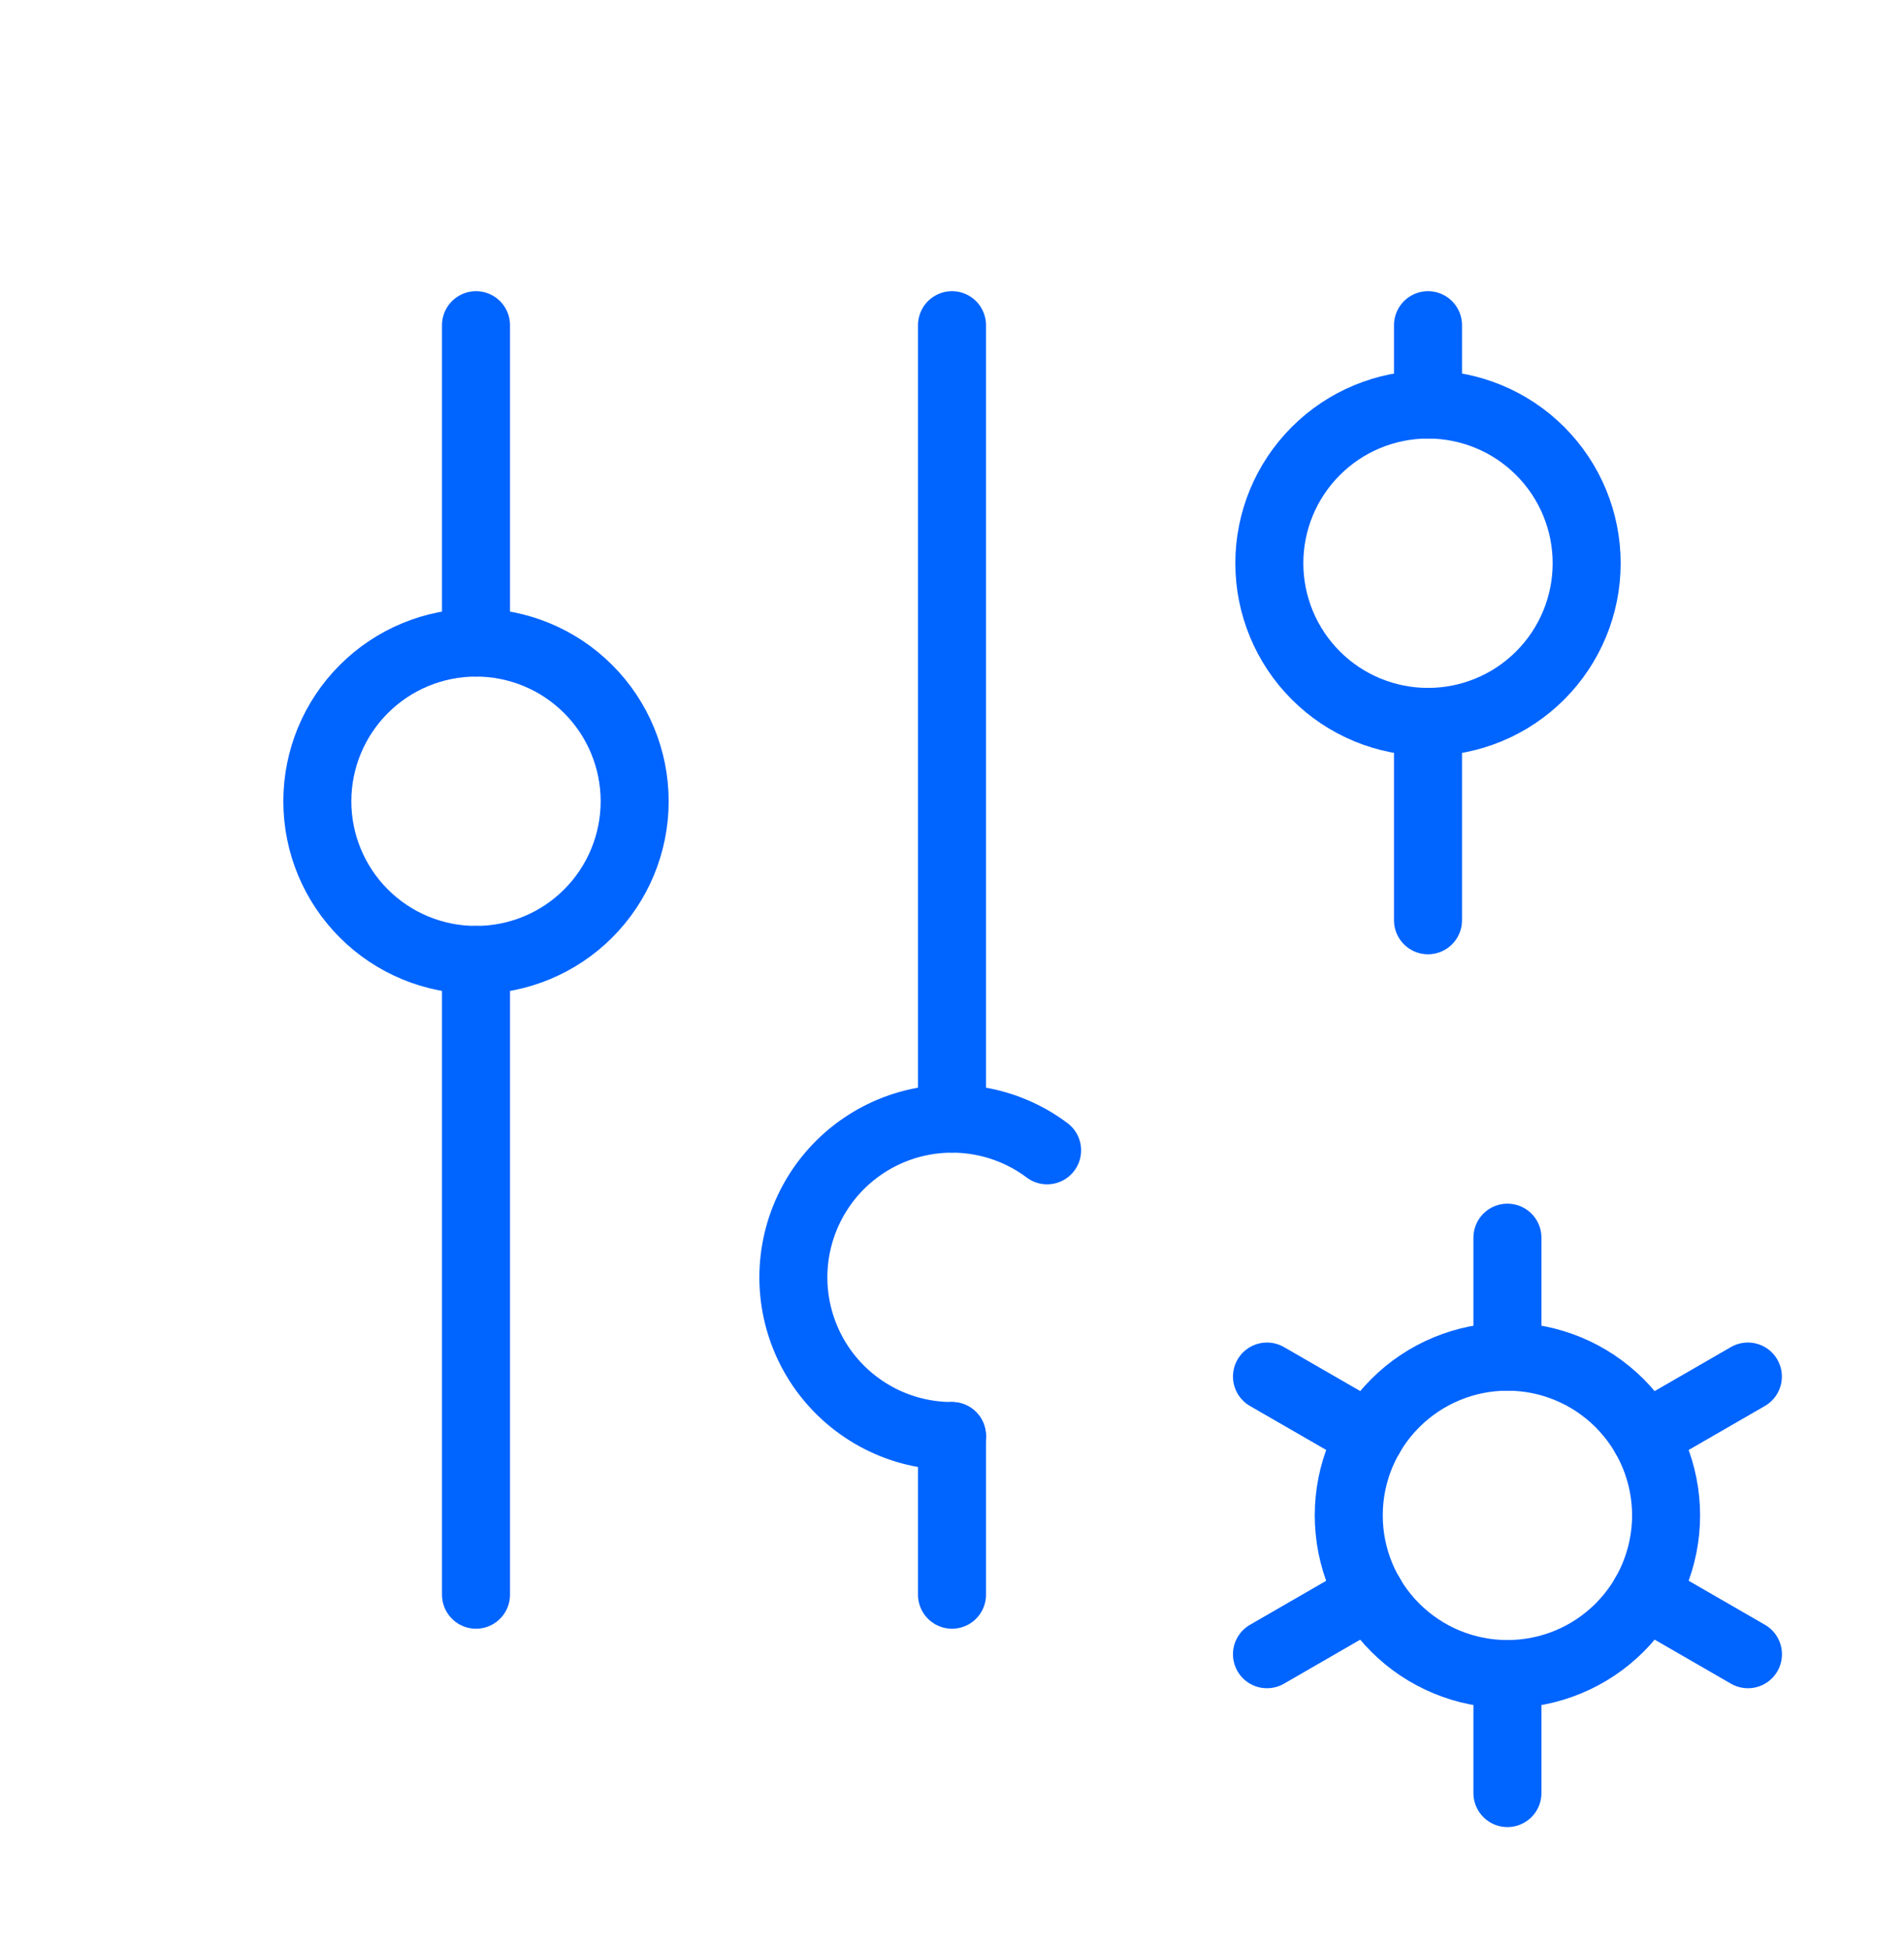
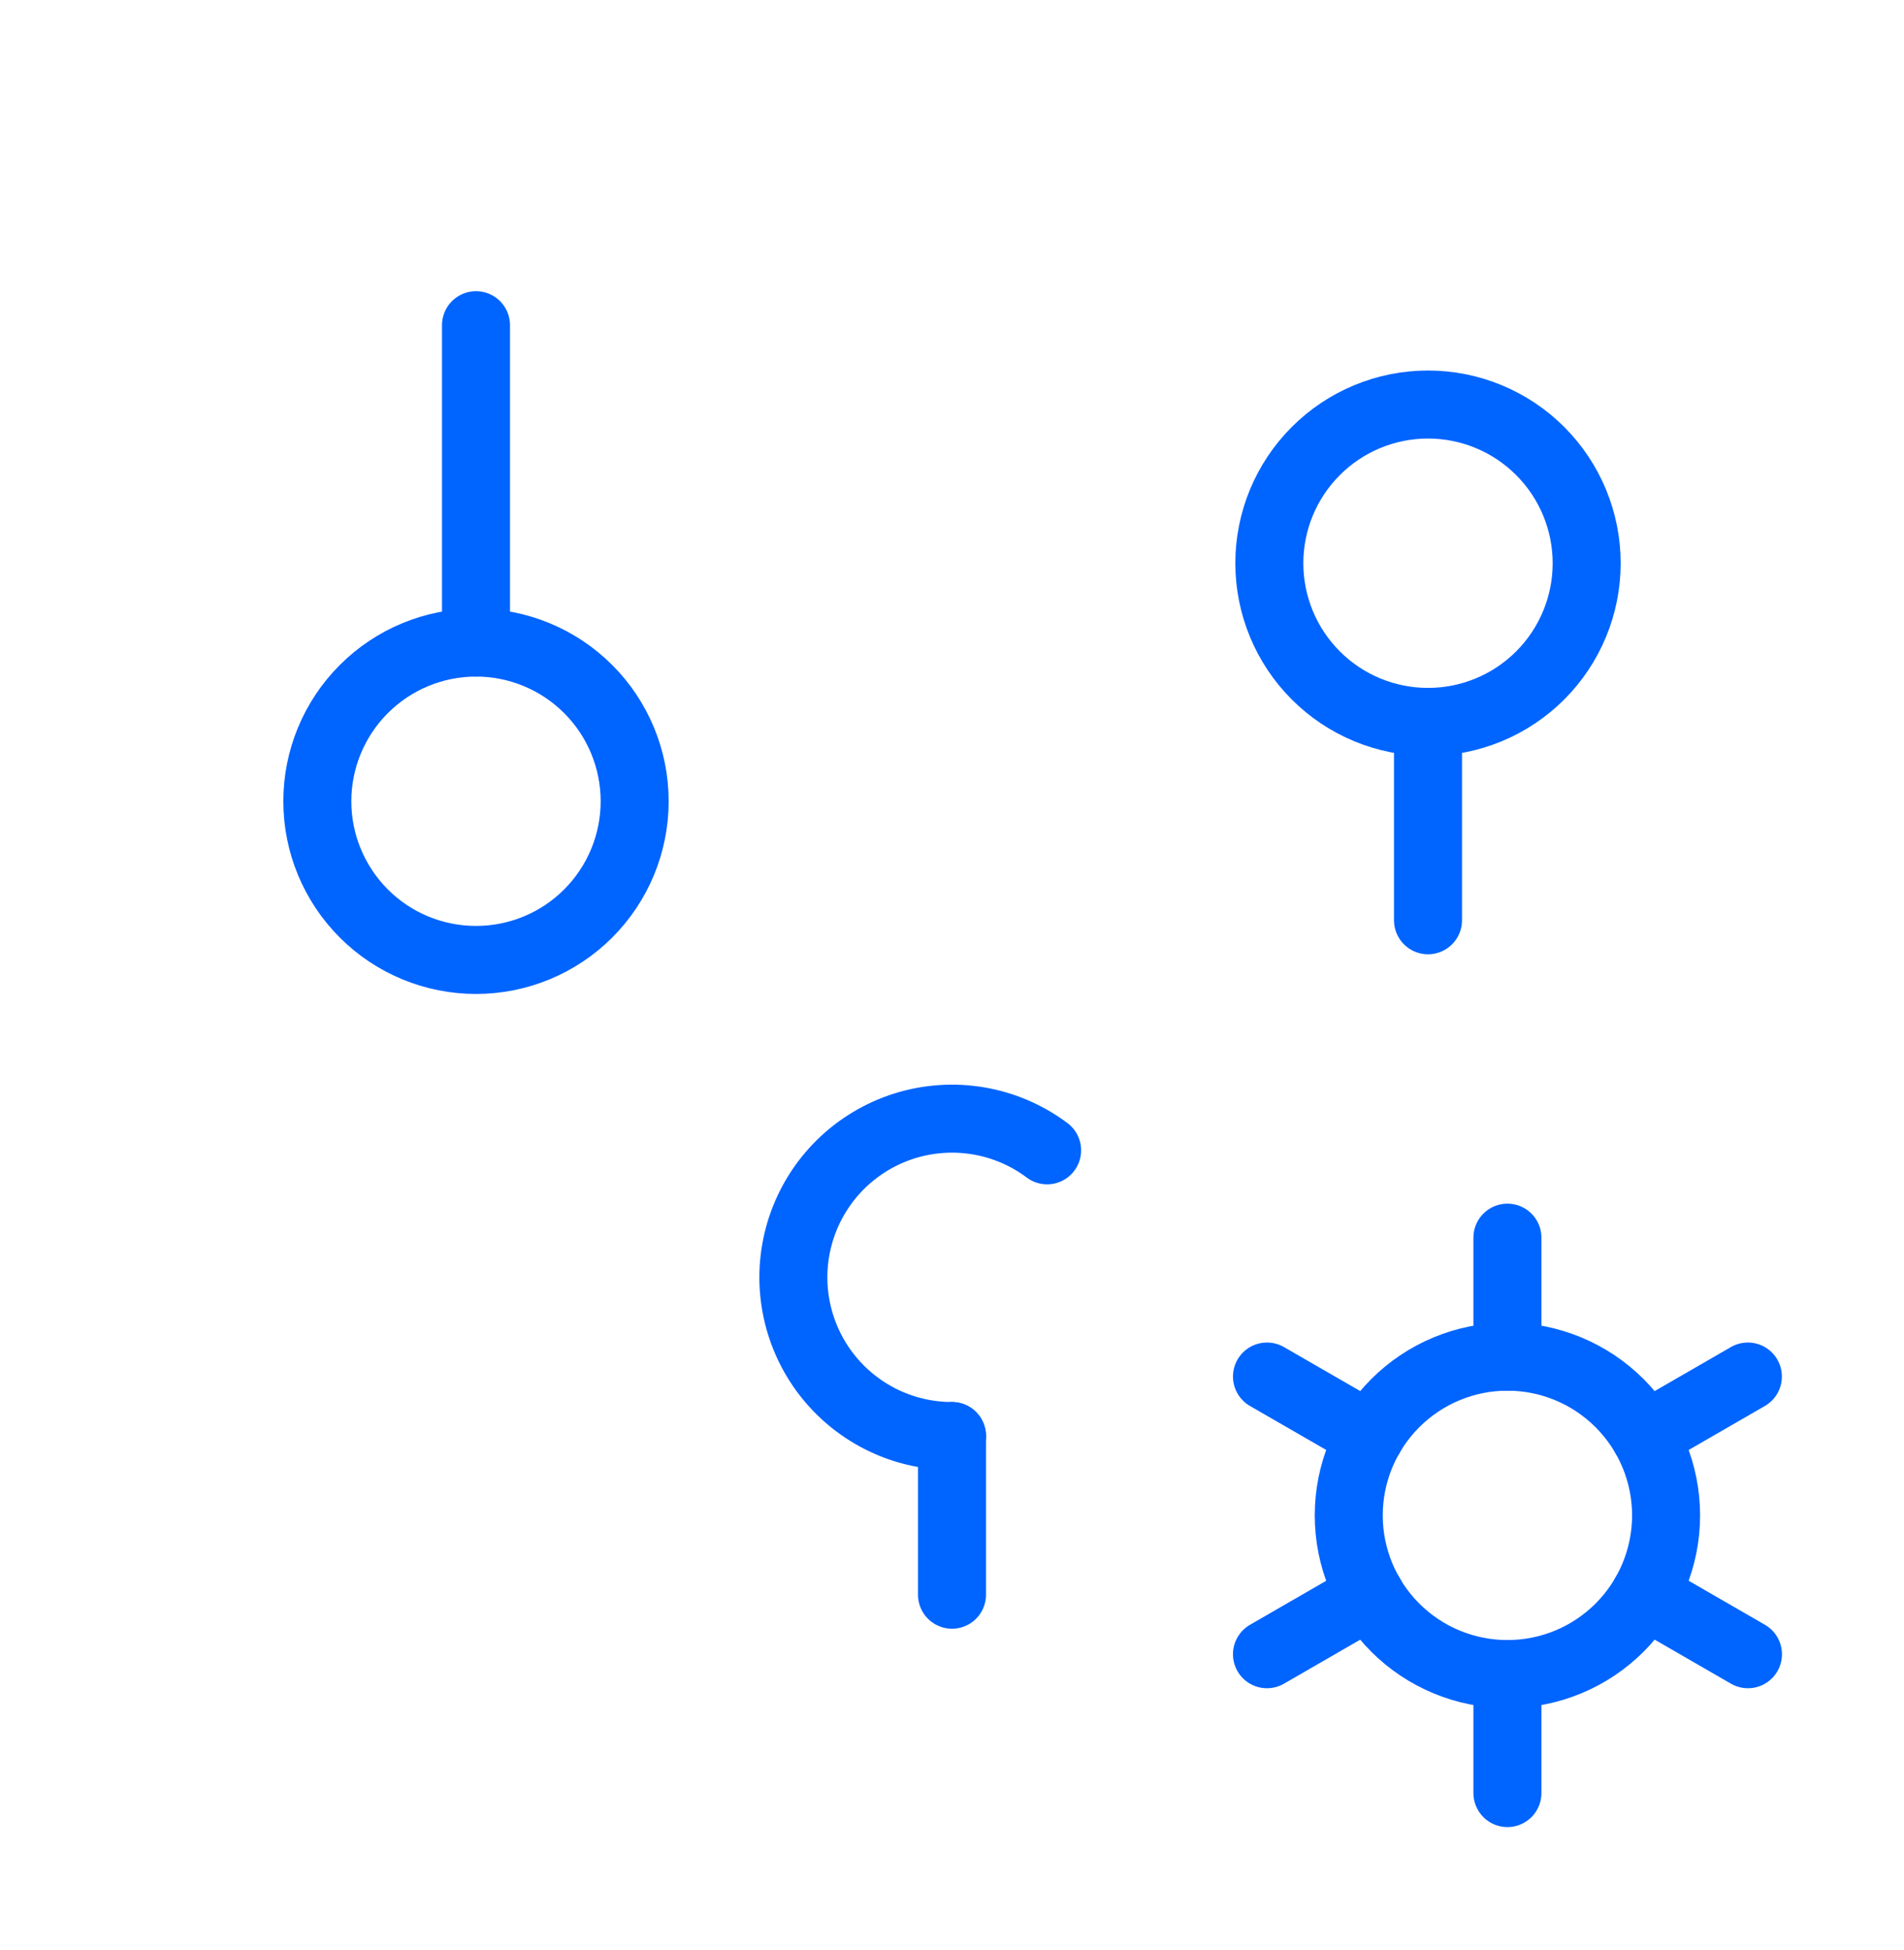
<svg xmlns="http://www.w3.org/2000/svg" width="42" height="43" viewBox="0 0 42 43" fill="none">
  <g clip-path="url(#clip0_8111_3049)">
    <path d="M7 17.672C7 18.601 7.369 19.491 8.025 20.147C8.681 20.804 9.572 21.172 10.5 21.172C11.428 21.172 12.319 20.804 12.975 20.147C13.631 19.491 14 18.601 14 17.672C14 16.744 13.631 15.854 12.975 15.198C12.319 14.541 11.428 14.172 10.5 14.172C9.572 14.172 8.681 14.541 8.025 15.198C7.369 15.854 7 16.744 7 17.672Z" stroke="#0064FF" stroke-width="1.5" stroke-linecap="round" stroke-linejoin="round" />
    <path d="M10.5 7.172V14.172" stroke="#0064FF" stroke-width="1.5" stroke-linecap="round" stroke-linejoin="round" />
-     <path d="M10.5 21.172V35.172" stroke="#0064FF" stroke-width="1.5" stroke-linecap="round" stroke-linejoin="round" />
    <path d="M23.098 25.371C22.654 25.038 22.138 24.816 21.592 24.723C21.045 24.629 20.484 24.667 19.955 24.832C19.426 24.998 18.944 25.287 18.548 25.675C18.153 26.064 17.855 26.541 17.68 27.067C17.505 27.593 17.457 28.153 17.541 28.701C17.625 29.249 17.837 29.769 18.161 30.219C18.486 30.669 18.912 31.035 19.406 31.288C19.899 31.541 20.446 31.672 21 31.672" stroke="#0064FF" stroke-width="1.5" stroke-linecap="round" stroke-linejoin="round" />
-     <path d="M21 7.172V24.672" stroke="#0064FF" stroke-width="1.5" stroke-linecap="round" stroke-linejoin="round" />
    <path d="M21 31.672V35.172" stroke="#0064FF" stroke-width="1.5" stroke-linecap="round" stroke-linejoin="round" />
    <path d="M28 12.422C28 13.351 28.369 14.241 29.025 14.897C29.681 15.554 30.572 15.922 31.5 15.922C32.428 15.922 33.319 15.554 33.975 14.897C34.631 14.241 35 13.351 35 12.422C35 11.494 34.631 10.604 33.975 9.948C33.319 9.291 32.428 8.922 31.5 8.922C30.572 8.922 29.681 9.291 29.025 9.948C28.369 10.604 28 11.494 28 12.422Z" stroke="#0064FF" stroke-width="1.5" stroke-linecap="round" stroke-linejoin="round" />
-     <path d="M31.5 7.172V8.922" stroke="#0064FF" stroke-width="1.5" stroke-linecap="round" stroke-linejoin="round" />
    <path d="M31.5 15.922V20.297" stroke="#0064FF" stroke-width="1.5" stroke-linecap="round" stroke-linejoin="round" />
    <path d="M29.752 33.422C29.752 34.351 30.12 35.241 30.777 35.897C31.433 36.554 32.324 36.922 33.252 36.922C34.18 36.922 35.07 36.554 35.727 35.897C36.383 35.241 36.752 34.351 36.752 33.422C36.752 32.494 36.383 31.604 35.727 30.948C35.07 30.291 34.18 29.922 33.252 29.922C32.324 29.922 31.433 30.291 30.777 30.948C30.12 31.604 29.752 32.494 29.752 33.422Z" stroke="#0064FF" stroke-width="1.5" stroke-linecap="round" stroke-linejoin="round" />
    <path d="M33.252 27.297V29.922" stroke="#0064FF" stroke-width="1.5" stroke-linecap="round" stroke-linejoin="round" />
    <path d="M33.252 36.922V39.547" stroke="#0064FF" stroke-width="1.5" stroke-linecap="round" stroke-linejoin="round" />
    <path d="M38.556 30.36L36.283 31.672" stroke="#0064FF" stroke-width="1.5" stroke-linecap="round" stroke-linejoin="round" />
    <path d="M30.223 35.172L27.948 36.485" stroke="#0064FF" stroke-width="1.5" stroke-linecap="round" stroke-linejoin="round" />
    <path d="M27.948 30.36L30.223 31.672" stroke="#0064FF" stroke-width="1.5" stroke-linecap="round" stroke-linejoin="round" />
    <path d="M36.283 35.172L38.558 36.485" stroke="#0064FF" stroke-width="1.5" stroke-linecap="round" stroke-linejoin="round" />
  </g>
  <defs>
    <clipPath id="clip0_8111_3049">
      <rect width="42" height="42" fill="white" transform="translate(0 0.172)" />
    </clipPath>
  </defs>
</svg>